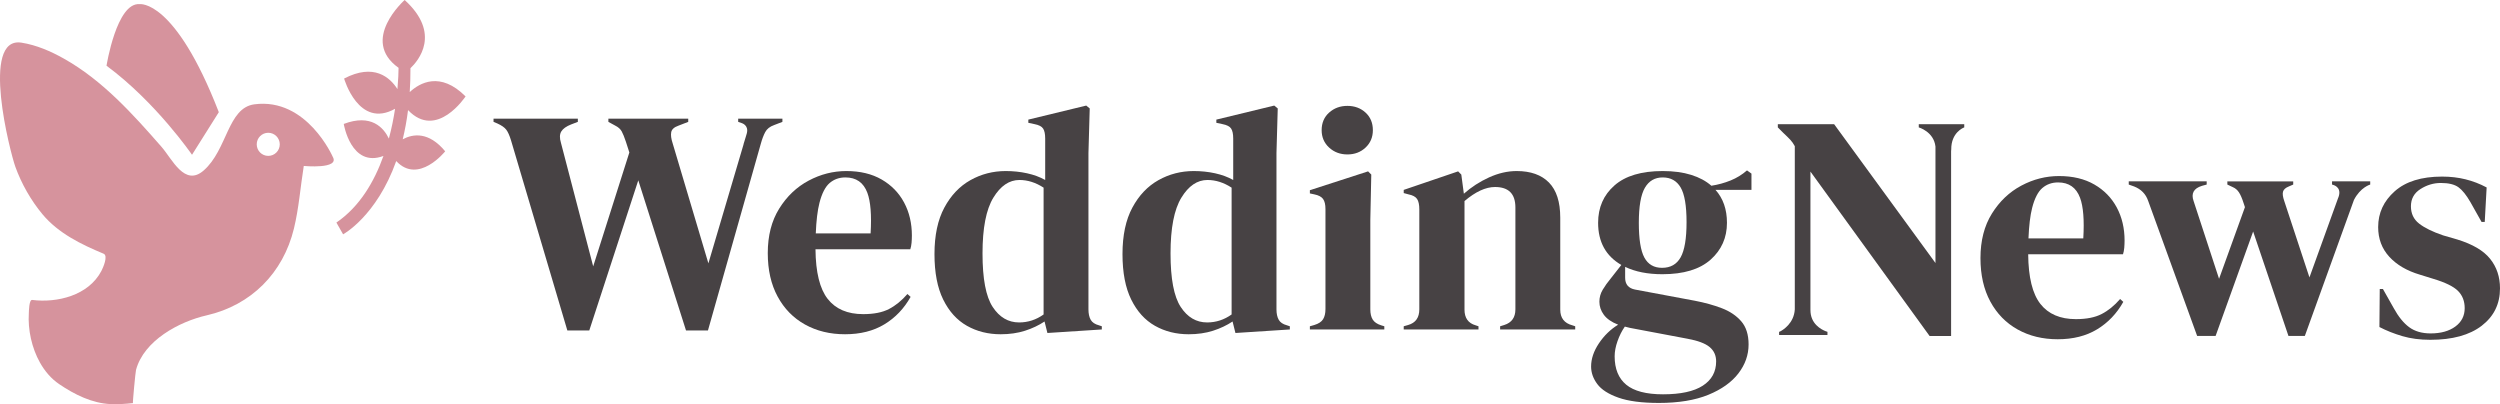
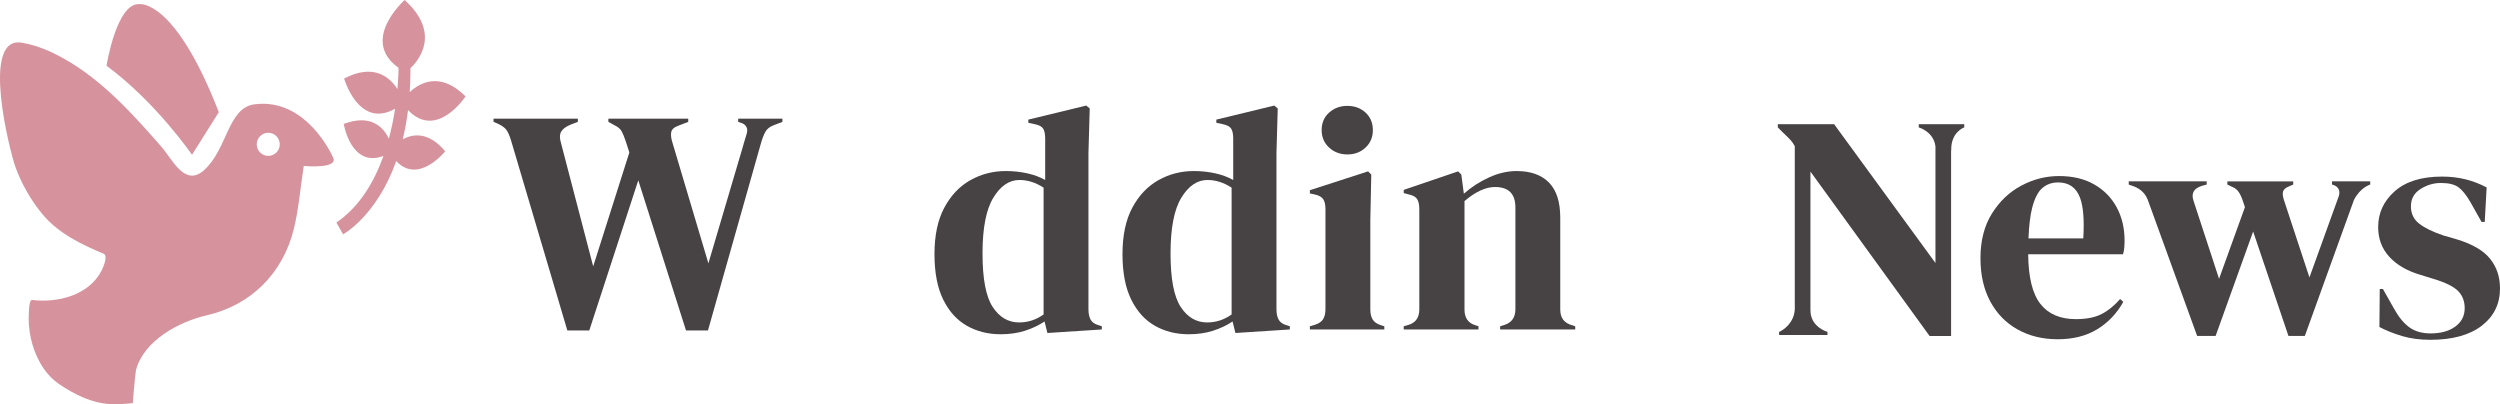
<svg xmlns="http://www.w3.org/2000/svg" width="334" height="54" viewBox="0 0 334 54" fill="none">
  <path d="M133.686 44.657C132.015 44.657 130.512 44.28 129.181 43.526C127.849 42.773 126.794 41.607 126.015 40.028C125.235 38.448 124.846 36.421 124.846 33.947C124.846 31.444 125.285 29.374 126.164 27.738C127.041 26.103 128.204 24.879 129.649 24.068C131.093 23.258 132.667 22.852 134.367 22.852C135.359 22.852 136.307 22.952 137.215 23.151C138.122 23.35 138.929 23.648 139.637 24.046V18.499C139.637 17.902 139.544 17.461 139.361 17.177C139.176 16.892 138.787 16.693 138.192 16.579L137.385 16.408V15.98L145.12 14.104L145.587 14.488L145.417 20.462V41.33C145.417 41.898 145.516 42.36 145.714 42.715C145.912 43.071 146.281 43.321 146.82 43.462L147.202 43.59V44.017L139.934 44.487L139.551 42.951C138.786 43.462 137.916 43.875 136.938 44.188C135.961 44.501 134.877 44.657 133.686 44.657ZM136.151 43.078C137.342 43.078 138.432 42.722 139.424 42.013V25.071C138.375 24.388 137.299 24.046 136.194 24.046C134.833 24.046 133.671 24.836 132.708 26.415C131.745 27.994 131.264 30.476 131.264 33.861C131.264 37.247 131.716 39.63 132.624 41.009C133.531 42.389 134.706 43.078 136.151 43.078Z" fill="#474244" />
  <path d="M158.805 44.657C157.134 44.657 155.631 44.28 154.3 43.526C152.968 42.773 151.913 41.607 151.134 40.028C150.354 38.448 149.965 36.421 149.965 33.947C149.965 31.444 150.404 29.374 151.283 27.738C152.16 26.103 153.323 24.879 154.768 24.068C156.213 23.258 157.786 22.852 159.486 22.852C160.478 22.852 161.426 22.952 162.334 23.151C163.241 23.35 164.048 23.648 164.757 24.046V18.499C164.757 17.902 164.664 17.461 164.48 17.177C164.295 16.892 163.906 16.693 163.312 16.579L162.504 16.408V15.98L170.239 14.104L170.706 14.488L170.536 20.462V41.33C170.536 41.898 170.635 42.36 170.834 42.715C171.032 43.071 171.4 43.321 171.94 43.462L172.322 43.59V44.017L165.054 44.487L164.671 42.951C163.906 43.462 163.035 43.875 162.057 44.188C161.08 44.501 159.996 44.657 158.805 44.657ZM161.271 43.078C162.461 43.078 163.551 42.722 164.543 42.013V25.071C163.495 24.388 162.418 24.046 161.313 24.046C159.953 24.046 158.791 24.836 157.828 26.415C156.865 27.994 156.383 30.476 156.383 33.861C156.383 37.247 156.836 39.63 157.744 41.009C158.65 42.389 159.826 43.078 161.271 43.078Z" fill="#474244" />
  <path d="M174.999 44.017V43.59L175.595 43.42C176.162 43.248 176.55 42.993 176.763 42.651C176.976 42.31 177.082 41.855 177.082 41.285V27.93C177.082 27.332 176.976 26.884 176.763 26.585C176.55 26.287 176.161 26.081 175.595 25.968L174.999 25.84V25.412L182.777 22.894L183.203 23.321L183.075 29.379V41.329C183.075 41.898 183.181 42.352 183.394 42.694C183.607 43.035 183.982 43.292 184.52 43.461L184.945 43.59V44.017H174.999V44.017ZM180.014 20.633C179.051 20.633 178.236 20.327 177.57 19.715C176.905 19.103 176.572 18.329 176.572 17.39C176.572 16.423 176.905 15.639 177.57 15.043C178.236 14.445 179.051 14.146 180.014 14.146C180.977 14.146 181.785 14.445 182.438 15.043C183.089 15.639 183.415 16.423 183.415 17.39C183.415 18.329 183.089 19.103 182.438 19.715C181.786 20.327 180.977 20.633 180.014 20.633Z" fill="#474244" />
  <path d="M187.537 44.017V43.589L188.132 43.42C189.124 43.135 189.62 42.437 189.62 41.329V27.972C189.62 27.346 189.521 26.884 189.323 26.585C189.124 26.287 188.742 26.08 188.175 25.967L187.538 25.795V25.369L194.806 22.894L195.231 23.321L195.571 25.881C196.563 24.999 197.681 24.274 198.93 23.704C200.177 23.137 201.409 22.852 202.627 22.852C204.498 22.852 205.935 23.363 206.941 24.387C207.947 25.412 208.45 26.976 208.45 29.082V41.371C208.45 42.481 208.989 43.178 210.065 43.462L210.448 43.59V44.017H200.417V43.59L200.969 43.42C201.961 43.107 202.457 42.41 202.457 41.33V27.716C202.457 25.896 201.551 24.984 199.737 24.984C198.489 24.984 197.13 25.611 195.657 26.862V41.371C195.657 42.481 196.153 43.178 197.145 43.462L197.526 43.59V44.017H187.537V44.017Z" fill="#474244" />
-   <path d="M222.093 36.635C220.137 36.635 218.48 36.308 217.119 35.653V37.104C217.119 37.986 217.558 38.512 218.437 38.684L226.428 40.178C227.759 40.433 228.965 40.767 230.041 41.18C231.118 41.593 231.981 42.176 232.633 42.929C233.286 43.683 233.611 44.714 233.611 46.022C233.611 47.416 233.157 48.705 232.25 49.885C231.344 51.066 230.006 52.019 228.235 52.745C226.463 53.469 224.26 53.833 221.626 53.833C219.358 53.833 217.558 53.598 216.227 53.128C214.894 52.658 213.953 52.054 213.401 51.314C212.848 50.575 212.571 49.792 212.571 48.968C212.571 47.943 212.919 46.912 213.612 45.874C214.308 44.836 215.164 44.003 216.184 43.378C215.306 43.036 214.669 42.595 214.272 42.054C213.875 41.514 213.678 40.932 213.678 40.306C213.678 39.736 213.826 39.202 214.123 38.705C214.42 38.207 214.782 37.701 215.207 37.19L216.61 35.398C214.542 34.202 213.508 32.325 213.508 29.765C213.508 27.716 214.237 26.052 215.697 24.772C217.155 23.491 219.301 22.852 222.136 22.852C223.581 22.852 224.849 23.021 225.94 23.363C227.03 23.704 227.929 24.188 228.639 24.815C229.544 24.672 230.402 24.438 231.21 24.11C232.017 23.783 232.747 23.335 233.399 22.766L233.995 23.193V25.368H229.191C230.212 26.507 230.722 27.971 230.722 29.765C230.722 31.755 229.991 33.398 228.533 34.693C227.072 35.989 224.925 36.635 222.093 36.635ZM215.717 47.602C215.717 49.28 216.233 50.546 217.268 51.4C218.302 52.252 219.939 52.68 222.177 52.68C224.529 52.68 226.301 52.297 227.491 51.528C228.681 50.759 229.276 49.678 229.276 48.285C229.276 47.487 228.985 46.848 228.405 46.364C227.824 45.88 226.839 45.511 225.45 45.256L217.757 43.804C217.53 43.747 217.304 43.691 217.078 43.634C216.68 44.202 216.354 44.851 216.1 45.575C215.844 46.3 215.717 46.975 215.717 47.602ZM222.05 35.782C223.183 35.782 224.011 35.313 224.536 34.373C225.061 33.435 225.323 31.871 225.323 29.68C225.323 27.488 225.061 25.945 224.536 25.049C224.011 24.153 223.211 23.705 222.136 23.705C221.086 23.705 220.293 24.168 219.755 25.093C219.216 26.017 218.947 27.574 218.947 29.766C218.947 31.956 219.195 33.506 219.691 34.417C220.186 35.327 220.973 35.782 222.05 35.782Z" fill="#474244" />
  <path d="M324.693 45.398C323.305 45.398 322.058 45.233 320.953 44.907C319.846 44.58 318.828 44.175 317.891 43.691L317.934 38.613H318.36L319.805 41.173C320.428 42.311 321.116 43.158 321.866 43.713C322.617 44.267 323.573 44.544 324.735 44.544C326.096 44.544 327.193 44.239 328.03 43.627C328.864 43.015 329.283 42.197 329.283 41.173C329.283 40.234 328.985 39.466 328.391 38.868C327.796 38.271 326.69 37.73 325.075 37.247L323.29 36.693C321.561 36.18 320.202 35.385 319.209 34.303C318.217 33.223 317.722 31.898 317.722 30.334C317.722 28.456 318.458 26.864 319.932 25.555C321.406 24.247 323.516 23.592 326.265 23.592C327.37 23.592 328.411 23.713 329.389 23.956C330.367 24.196 331.309 24.56 332.215 25.043L331.961 29.651H331.536L330.048 27.005C329.509 26.067 328.978 25.405 328.454 25.021C327.929 24.637 327.142 24.445 326.095 24.445C325.131 24.445 324.224 24.716 323.375 25.256C322.525 25.797 322.1 26.564 322.1 27.561C322.1 28.527 322.461 29.296 323.183 29.864C323.906 30.434 324.975 30.959 326.392 31.444L328.304 31.999C330.345 32.625 331.804 33.485 332.682 34.581C333.561 35.676 334 36.991 334 38.526C334 40.605 333.185 42.268 331.557 43.52C329.927 44.772 327.64 45.398 324.693 45.398Z" fill="#474244" />
  <path d="M98.621 15.854V16.281L99.081 16.435L99.073 16.439C99.073 16.439 100.05 16.692 99.782 17.786L99.644 18.254L99.328 19.289L99.347 19.262L94.641 35.183L89.865 19.141C89.667 18.543 89.602 18.053 89.674 17.668C89.744 17.284 90.064 16.993 90.63 16.793L91.948 16.282V15.854H81.28V16.282L82.215 16.793C82.611 16.993 82.895 17.25 83.065 17.562C83.235 17.875 83.419 18.33 83.617 18.928L84.082 20.37L79.25 35.587L74.947 19.097C74.748 18.444 74.762 17.931 74.989 17.562C75.215 17.193 75.654 16.878 76.307 16.623L77.2 16.282V15.854H65.936V16.282L66.446 16.495C67.013 16.751 67.409 17.029 67.636 17.327C67.863 17.625 68.075 18.102 68.274 18.756L75.796 44.146H78.729L85.275 24.09L91.65 44.146H94.584L101.638 19.226C101.809 18.601 102.007 18.073 102.234 17.647C102.461 17.22 102.857 16.908 103.425 16.708L104.53 16.282V15.854H98.621V15.854Z" fill="#474244" />
  <path d="M262.425 16.594H256.347V17.02C256.347 17.02 258.352 17.585 258.578 19.578V35.139L245.041 16.594H237.518V17.02L238.24 17.746C238.637 18.116 238.948 18.423 239.175 18.664C239.4 18.904 239.603 19.192 239.785 19.529V41.338C239.675 43.207 238.182 44.104 237.805 44.295L237.688 44.331V44.758H244.148V44.359L244.15 44.337H244.148V44.331L243.911 44.251C243.333 44.027 241.859 43.274 241.875 41.403C241.875 41.403 241.874 41.392 241.874 41.391V22.922L257.792 44.886H258.579V44.892H260.667V20.21C260.678 20.06 260.686 19.957 260.686 19.957C260.673 17.718 262.287 17.073 262.399 17.031L262.425 17.021V16.594H262.425Z" fill="#474244" />
-   <path d="M121.786 32.431C121.813 32.104 121.827 31.785 121.827 31.471C121.827 29.822 121.48 28.35 120.786 27.055C120.092 25.761 119.093 24.736 117.79 23.982C116.487 23.229 114.913 22.852 113.072 22.852C111.315 22.852 109.636 23.278 108.036 24.131C106.434 24.984 105.124 26.229 104.104 27.866C103.084 29.502 102.574 31.486 102.574 33.818C102.574 36.065 103.013 38 103.892 39.621C104.769 41.242 105.988 42.488 107.547 43.355C109.106 44.223 110.891 44.656 112.902 44.656C114.943 44.656 116.691 44.216 118.151 43.333C119.611 42.451 120.779 41.228 121.658 39.663L121.233 39.279C120.468 40.162 119.646 40.83 118.767 41.285C117.889 41.742 116.741 41.968 115.324 41.968C113.227 41.968 111.648 41.292 110.585 39.941C109.523 38.591 108.977 36.378 108.949 33.305H121.615C121.7 33.05 121.756 32.758 121.786 32.431ZM110.84 24.451C111.421 23.955 112.122 23.704 112.944 23.704C114.389 23.704 115.367 24.387 115.877 25.753C116.314 26.923 116.457 28.735 116.313 31.178H108.988C109.056 29.487 109.218 28.117 109.481 27.097C109.806 25.831 110.259 24.95 110.84 24.451Z" fill="#474244" />
  <path d="M283.802 33.099C283.828 32.772 283.843 32.452 283.843 32.139C283.843 30.489 283.496 29.018 282.802 27.723C282.109 26.428 281.109 25.404 279.806 24.65C278.503 23.897 276.93 23.52 275.088 23.52C273.331 23.52 271.653 23.946 270.052 24.799C268.45 25.652 267.14 26.897 266.119 28.534C265.1 30.17 264.59 32.154 264.59 34.486C264.59 36.733 265.029 38.667 265.908 40.289C266.785 41.91 268.004 43.156 269.563 44.023C271.122 44.891 272.907 45.324 274.918 45.324C276.959 45.324 278.708 44.884 280.167 44.001C281.626 43.119 282.795 41.896 283.674 40.331L283.249 39.947C282.484 40.83 281.662 41.498 280.783 41.952C279.905 42.409 278.757 42.636 277.34 42.636C275.243 42.636 273.664 41.96 272.601 40.609C271.539 39.259 270.992 37.046 270.966 33.973H283.631C283.716 33.717 283.772 33.426 283.802 33.099ZM272.856 25.119C273.437 24.623 274.139 24.372 274.96 24.372C276.405 24.372 277.383 25.055 277.893 26.421C278.33 27.59 278.473 29.402 278.328 31.846H271.004C271.072 30.155 271.234 28.785 271.497 27.765C271.822 26.5 272.275 25.617 272.856 25.119Z" fill="#474244" />
  <path d="M311.559 24.231V24.657L311.704 24.698C312.058 24.807 312.928 25.216 312.341 26.539L312.343 26.537L308.542 37.063L305.184 26.877C304.984 26.308 304.929 25.881 305.014 25.597C305.098 25.313 305.354 25.085 305.779 24.914L306.374 24.657V24.231H297.575V24.657L298.298 24.999C298.638 25.141 298.915 25.377 299.127 25.704C299.34 26.031 299.545 26.507 299.744 27.134L299.924 27.675L296.466 37.248L293.071 26.877C292.702 25.852 293.071 25.171 294.176 24.829L294.813 24.657V24.23H284.4V24.657L285.123 24.913C286.058 25.283 286.681 25.924 286.993 26.834L293.539 44.884H296.004L301.02 30.93L305.738 44.884H307.906L307.911 44.871L307.928 44.877L314.486 26.716C315.352 25.015 316.661 24.657 316.661 24.657V24.23H311.559V24.231Z" fill="#474244" />
  <path d="M25.652 20.678L29.234 14.986C23.352 -0.185 18.654 0.555 18.654 0.555C15.578 0.286 14.231 8.78 14.231 8.78C20.847 13.668 25.652 20.678 25.652 20.678Z" fill="#D6939D" />
  <path d="M33.988 13.936C30.403 14.405 30.39 20.011 27.2 22.785C24.666 24.99 23.009 21.254 21.582 19.623C17.758 15.25 13.685 10.721 8.536 7.832C6.765 6.839 4.886 6.022 2.873 5.7C-2.654 4.821 1.372 20.398 2.05 22.279C2.865 24.544 4.142 26.789 5.686 28.638C7.802 31.17 10.853 32.655 13.84 33.895C14.493 34.167 13.752 35.807 13.539 36.212C11.81 39.494 7.629 40.489 4.299 40.071C3.875 40.017 3.865 41.619 3.852 41.824C3.708 44.042 4.245 46.492 5.335 48.434C5.977 49.577 6.83 50.596 7.917 51.328C9.965 52.714 12.305 53.885 14.816 53.989C15.801 54.028 16.784 53.957 17.761 53.855C17.706 53.861 18.093 49.707 18.172 49.418C19.23 45.49 23.927 42.973 27.61 42.13C33.56 40.769 37.824 36.476 39.268 30.541C39.934 27.797 40.138 24.955 40.584 22.172C40.584 22.172 45.416 22.63 44.462 20.963C44.462 20.962 41 13.017 33.988 13.936ZM35.838 20.826C34.986 20.826 34.299 20.135 34.299 19.282C34.299 18.43 34.986 17.739 35.838 17.739C36.687 17.739 37.376 18.431 37.376 19.282C37.376 20.135 36.687 20.826 35.838 20.826Z" fill="#D6939D" />
  <path d="M62.2 12.88C58.817 9.497 56.079 11.061 54.741 12.3C54.807 11.288 54.84 10.226 54.836 9.113C55.886 8.117 58.993 4.482 54.063 0C54.063 0 48.026 5.347 53.248 9.062C53.243 9.645 53.21 10.64 53.098 11.903C52.107 10.347 49.969 8.404 45.973 10.493C45.973 10.493 47.908 17.265 52.782 14.532C52.593 15.773 52.327 17.127 51.954 18.513C51.255 17.062 49.601 15.163 45.925 16.557C45.925 16.557 46.877 22.459 51.228 20.837C50.012 24.251 48.064 27.601 44.942 29.734L45.838 31.305C45.838 31.305 50.295 28.915 52.937 21.517C55.895 24.701 59.477 20.216 59.477 20.216C57.273 17.555 55.177 17.873 53.803 18.608C54.094 17.413 54.339 16.116 54.515 14.709C58.348 18.745 62.2 12.88 62.2 12.88Z" fill="#D6939D" />
</svg>